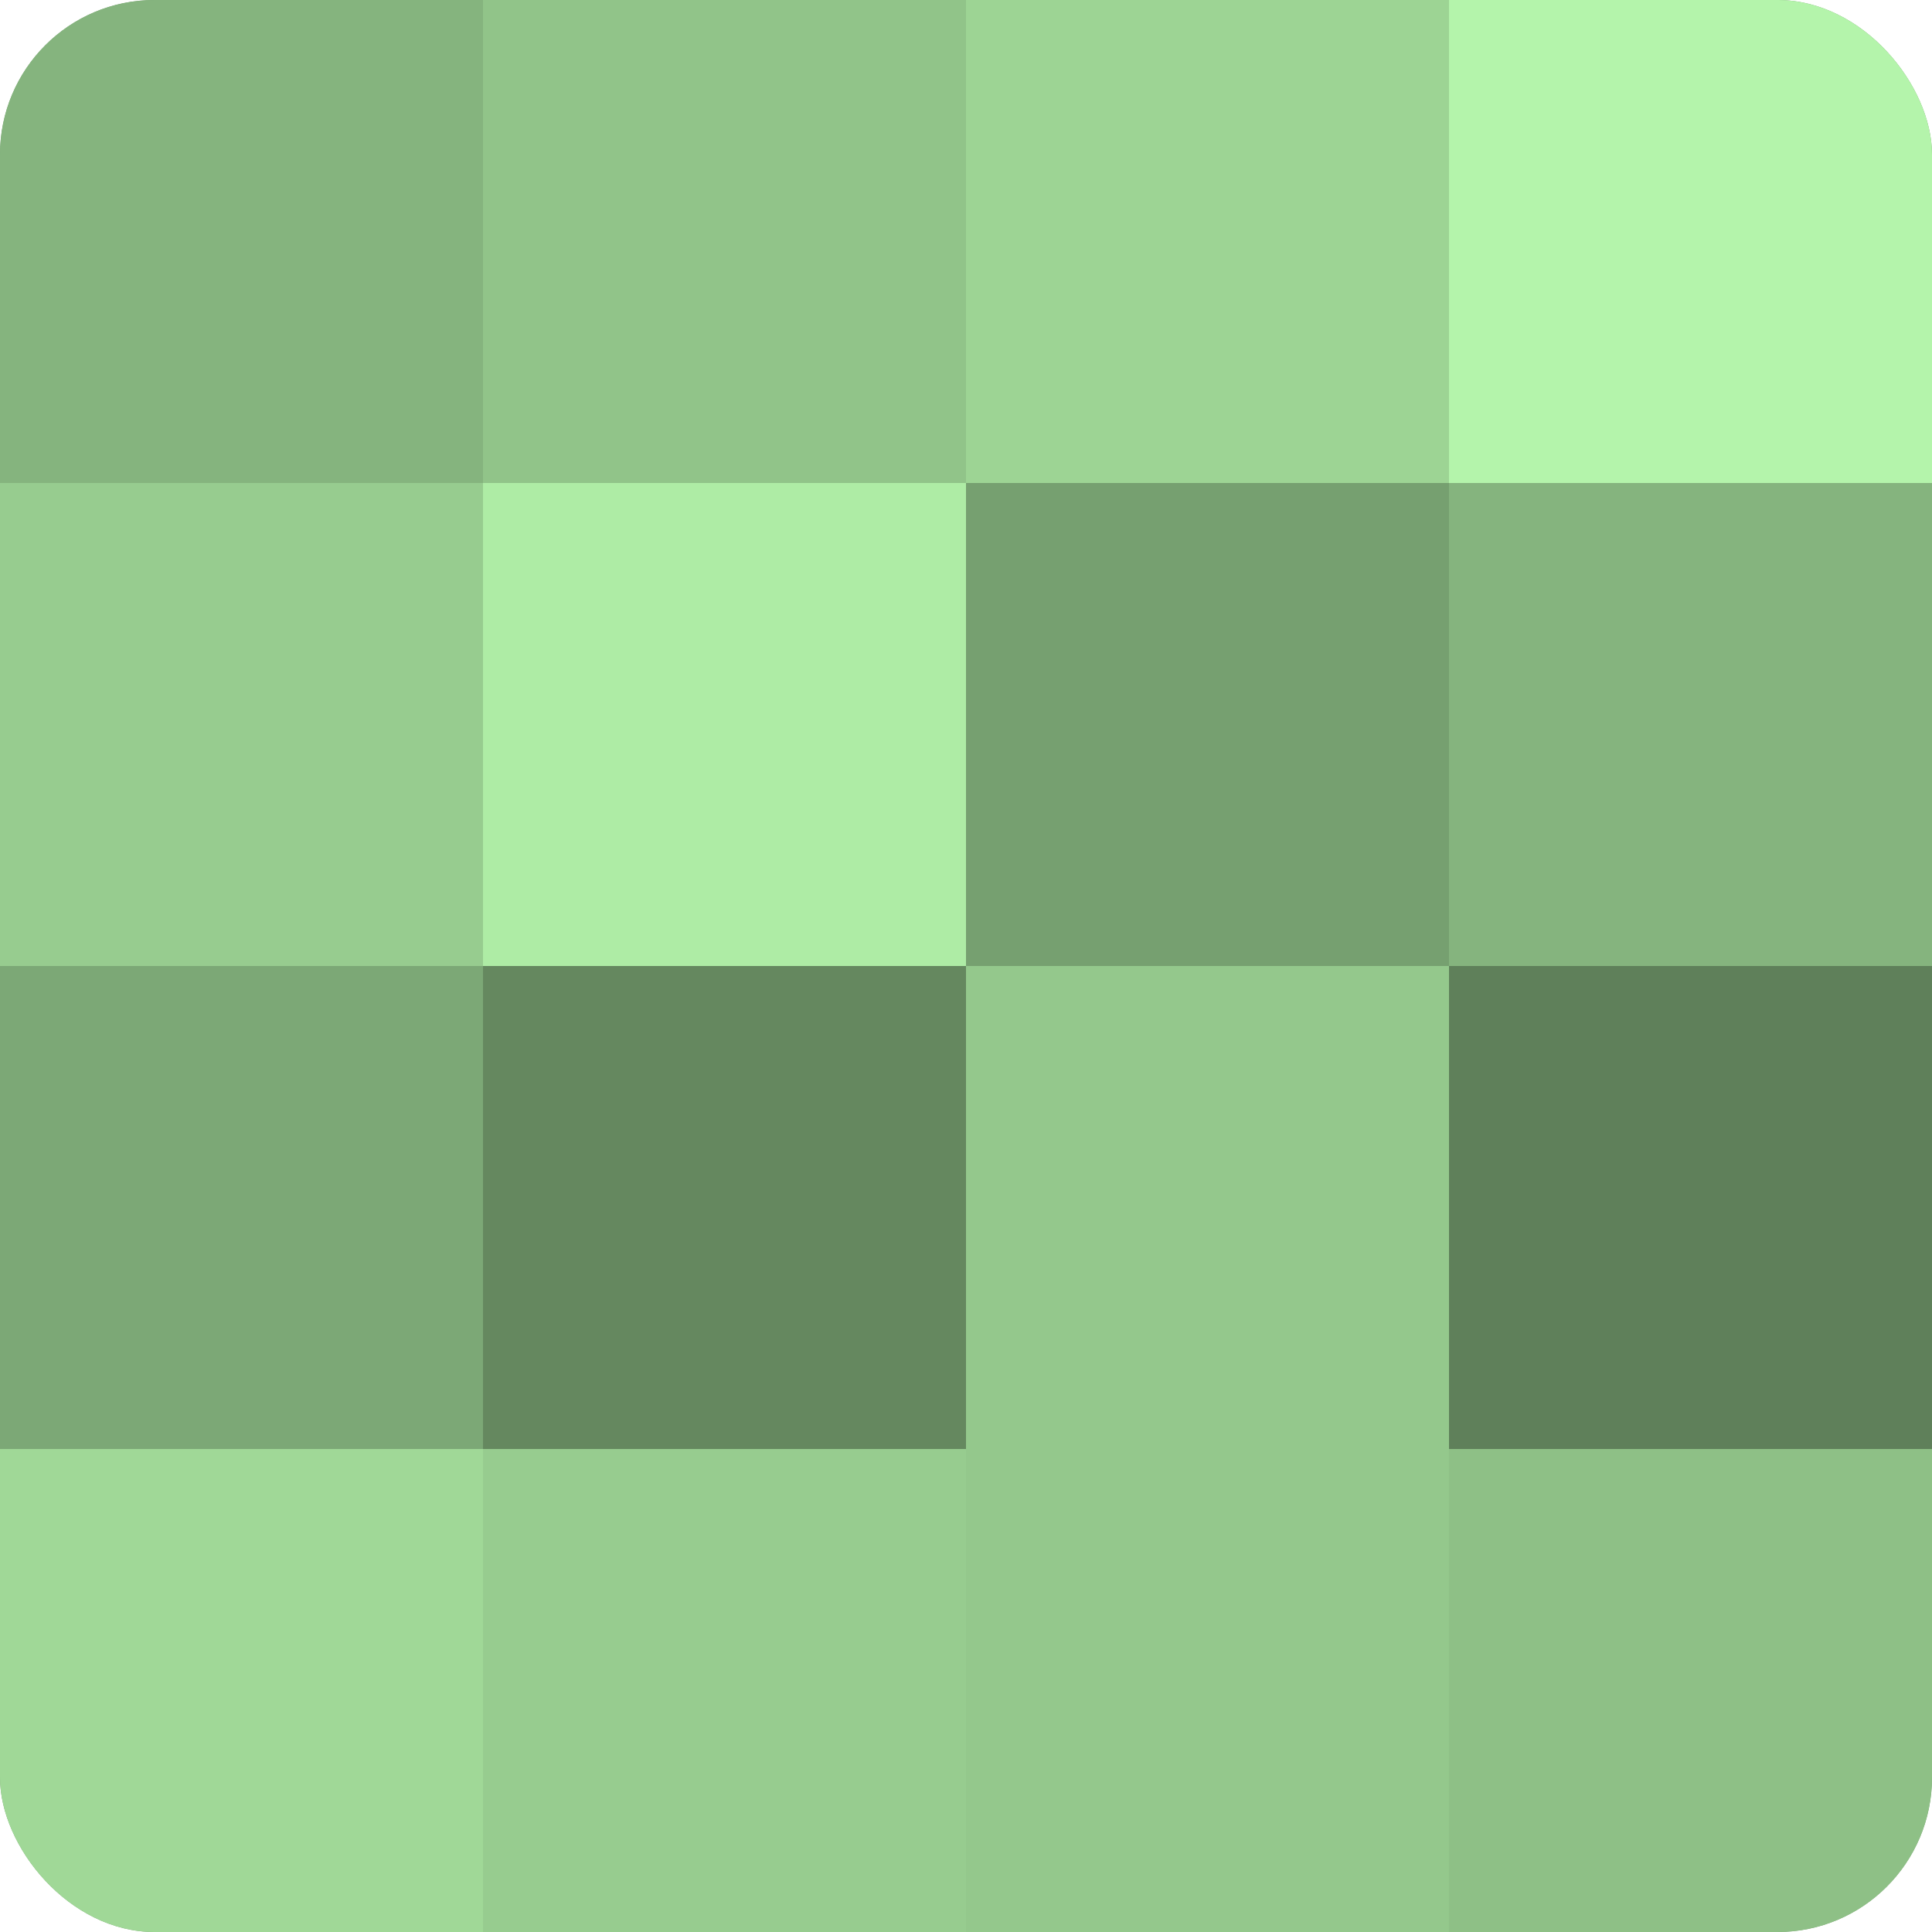
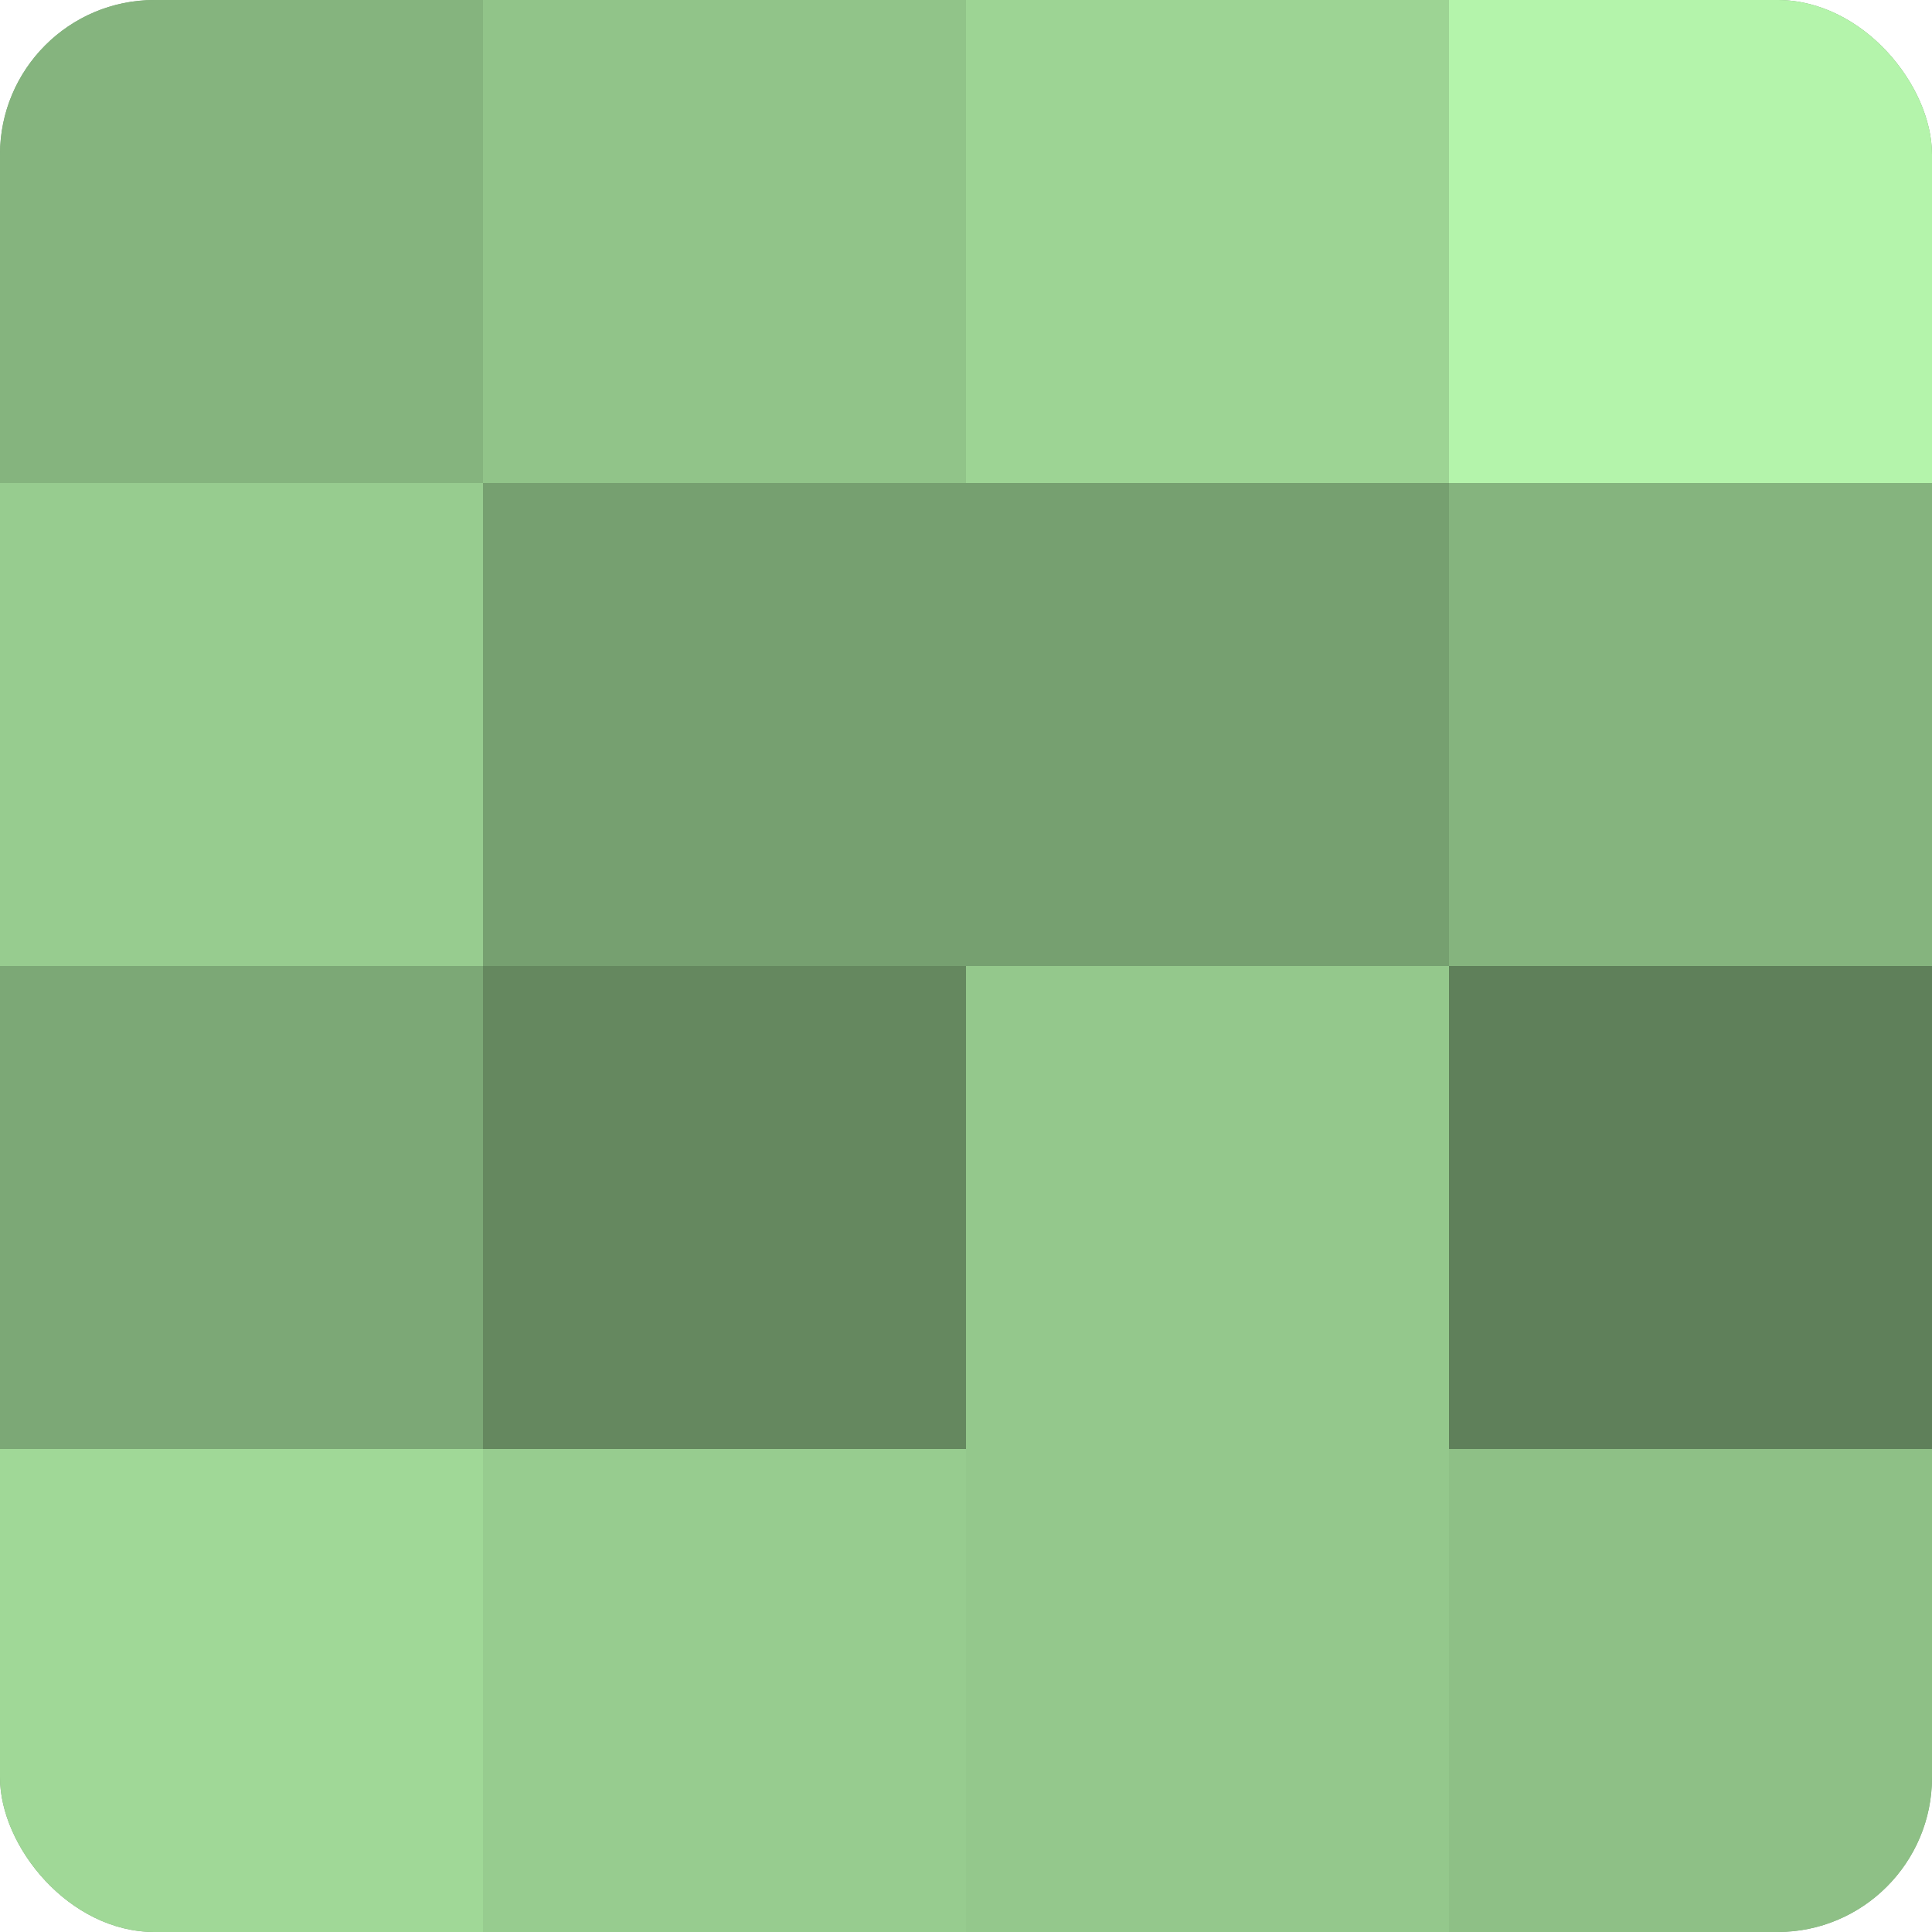
<svg xmlns="http://www.w3.org/2000/svg" width="60" height="60" viewBox="0 0 100 100" preserveAspectRatio="xMidYMid meet">
  <defs>
    <clipPath id="c" width="100" height="100">
      <rect width="100" height="100" rx="8" ry="8" />
    </clipPath>
  </defs>
  <g clip-path="url(#c)">
    <rect width="100" height="100" fill="#76a070" />
    <rect width="25" height="25" fill="#85b47e" />
    <rect y="25" width="25" height="25" fill="#97cc8f" />
    <rect y="50" width="25" height="25" fill="#7ca876" />
    <rect y="75" width="25" height="25" fill="#a0d897" />
    <rect x="25" width="25" height="25" fill="#91c489" />
-     <rect x="25" y="25" width="25" height="25" fill="#aeeca5" />
    <rect x="25" y="50" width="25" height="25" fill="#65885f" />
    <rect x="25" y="75" width="25" height="25" fill="#97cc8f" />
    <rect x="50" width="25" height="25" fill="#9dd494" />
    <rect x="50" y="25" width="25" height="25" fill="#76a070" />
    <rect x="50" y="50" width="25" height="25" fill="#94c88c" />
    <rect x="50" y="75" width="25" height="25" fill="#94c88c" />
    <rect x="75" width="25" height="25" fill="#b4f4ab" />
    <rect x="75" y="25" width="25" height="25" fill="#85b47e" />
    <rect x="75" y="50" width="25" height="25" fill="#5f805a" />
    <rect x="75" y="75" width="25" height="25" fill="#8ec086" />
  </g>
</svg>